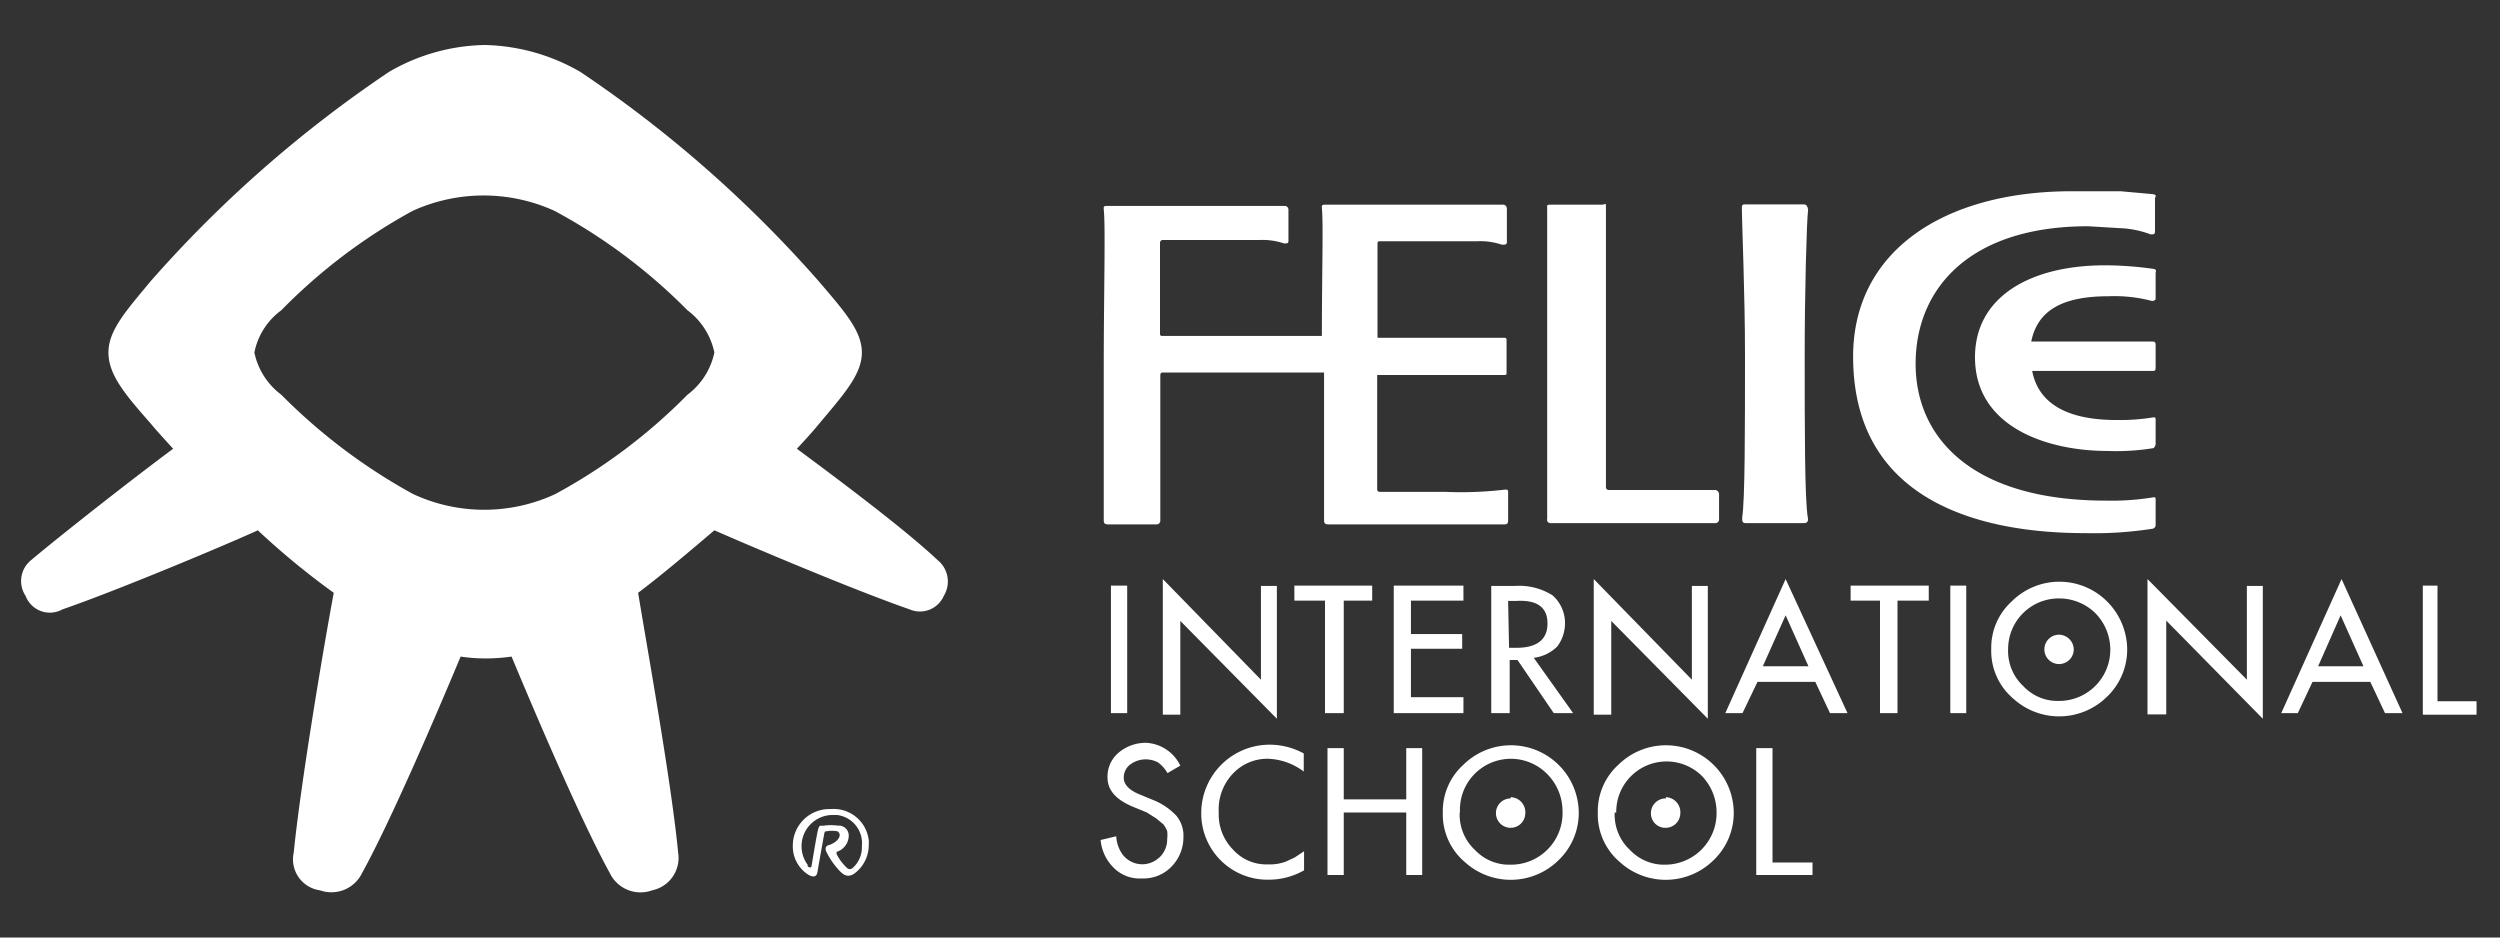
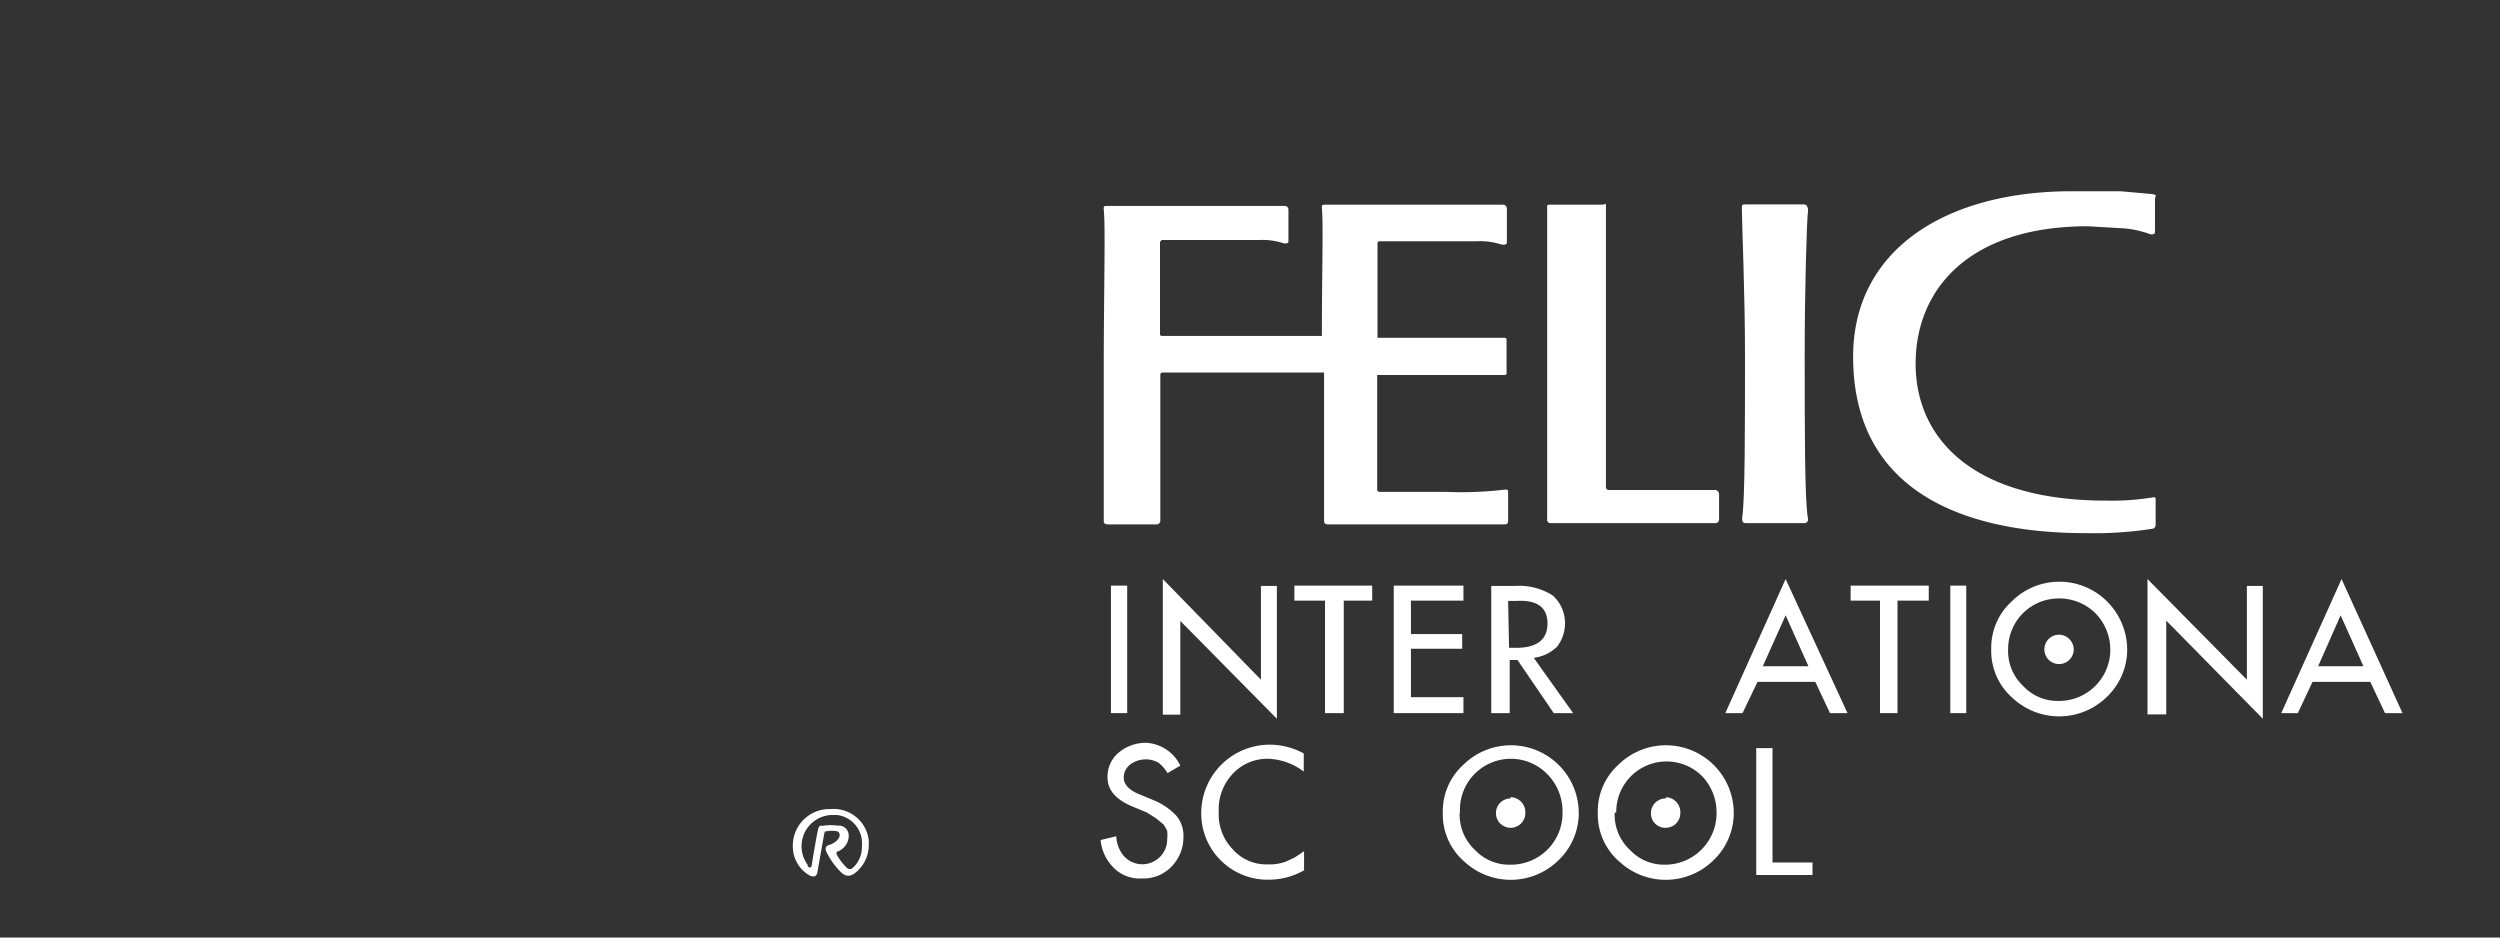
<svg xmlns="http://www.w3.org/2000/svg" width="80" height="30" viewBox="0 0 80 30">
  <rect x="0" y="0" width="80" height="30" fill="#333333" stroke="none" />
  <g>
    <g>
      <g>
        <g>
          <g>
            <path d="M36.07,18.74v4.08h-.52V18.74Z" style="fill: #fff" />
            <path d="M40.35,21.75v-3h.51V23l-3.09-3.13v3h-.56V18.53Z" style="fill: #fff" />
            <path d="M41.42,19.22v-.48h2.49v.48H43v3.6H42.4v-3.6Z" style="fill: #fff" />
            <path d="M46.83,18.74v.48H45.15v1.07h1.64v.47H45.15v1.55h1.68v.51H44.6V18.74Z" style="fill: #fff" />
-             <path d="M54.14,21.75v-3h.51V23l-3.09-3.13v3H51V18.53Z" style="fill: #fff" />
            <path d="M59.12,22.82h-.56l-.47-1H56.24l-.48,1h-.55l1.93-4.29Zm-2.71-1.5h1.46l-.73-1.63Z" style="fill: #fff" />
            <path d="M59.22,19.22v-.48h2.5v.48h-1v3.6h-.56v-3.6Z" style="fill: #fff" />
            <path d="M62.92,18.74v4.08h-.51V18.74Z" style="fill: #fff" />
            <path d="M71.9,21.75v-3h.51V23l-3.09-3.14v3h-.6V18.53Z" style="fill: #fff" />
            <path d="M76.88,22.82h-.56l-.47-1H74l-.47,1H73l1.93-4.29Zm-2.7-1.5h1.45l-.73-1.63Z" style="fill: #fff" />
-             <path d="M78,18.74v3.7h1.25v.43H77.53V18.74Z" style="fill: #fff" />
            <path d="M63.72,20.76a2,2,0,0,1,.65-1.51,2.16,2.16,0,0,1,3.06,0,2.19,2.19,0,0,1,.64,1.52,2.09,2.09,0,0,1-.64,1.52,2.18,2.18,0,0,1-3,.07A2,2,0,0,1,63.72,20.76Zm.54,0a1.54,1.54,0,0,0,.49,1.2,1.5,1.5,0,0,0,1.13.47,1.64,1.64,0,0,0,1.65-1.63v0a1.67,1.67,0,0,0-.48-1.18,1.65,1.65,0,0,0-1.15-.47,1.62,1.62,0,0,0-1.64,1.6Zm1.63-.45a.47.47,0,1,0,.47.47h0A.48.48,0,0,0,65.89,20.31Z" style="fill: #fff" />
            <path d="M49.08,21.05l1.26,1.77h-.62l-1.16-1.7h-.25v1.7h-.59V18.75h.76a2,2,0,0,1,1.2.3,1.18,1.18,0,0,1,.4.89,1.23,1.23,0,0,1-.25.75A1.29,1.29,0,0,1,49.08,21.05Zm-.79-.32h.23c.66,0,1-.26,1-.78s-.34-.76-1-.72h-.26Z" style="fill: #fff" />
          </g>
          <g>
-             <path d="M43,23.94v1.64h2V23.94h.51V28H45V26H43v2h-.52V23.94Z" style="fill: #fff" />
            <path d="M56.72,23.94V27.6H58V28H56.2V23.94Z" style="fill: #fff" />
            <path d="M37.77,24.5l-.41.24a1.08,1.08,0,0,0-.3-.34.83.83,0,0,0-.9.07.52.52,0,0,0-.2.42c0,.24.22.42.53.54l.41.17a2.06,2.06,0,0,1,.74.5,1,1,0,0,1,.23.69,1.34,1.34,0,0,1-.39.95,1.24,1.24,0,0,1-.94.37,1.17,1.17,0,0,1-.88-.32,1.43,1.43,0,0,1-.44-.91l.5-.12a1.09,1.09,0,0,0,.2.58.79.79,0,0,0,1.13.14l.07-.06a.79.79,0,0,0,.23-.57,1.13,1.13,0,0,0,0-.26,1.13,1.13,0,0,0-.12-.21L37,26.19,36.7,26l-.46-.19c-.66-.28-.8-.63-.8-.94a1,1,0,0,1,.35-.78,1.35,1.35,0,0,1,.89-.32A1.29,1.29,0,0,1,37.77,24.5Z" style="fill: #fff" />
            <path d="M41.72,24.11v.58a2,2,0,0,0-1.16-.41,1.51,1.51,0,0,0-1.12.49A1.66,1.66,0,0,0,39,26a1.6,1.6,0,0,0,.45,1.18,1.43,1.43,0,0,0,1.12.48,1.47,1.47,0,0,0,.58-.09l.28-.13.3-.2v.61a2.28,2.28,0,0,1-1.13.3A2.12,2.12,0,0,1,38.44,26v0a2.19,2.19,0,0,1,2.2-2.17A2.28,2.28,0,0,1,41.72,24.11Z" style="fill: #fff" />
            <path d="M46.17,26a2,2,0,0,1,.65-1.52,2.17,2.17,0,0,1,3.06,0A2.17,2.17,0,0,1,50.52,26a2.09,2.09,0,0,1-.64,1.52,2.18,2.18,0,0,1-3,.07A2,2,0,0,1,46.17,26Zm.54,0a1.54,1.54,0,0,0,.49,1.2,1.5,1.5,0,0,0,1.13.47A1.65,1.65,0,0,0,50,25.94a1.68,1.68,0,0,0-.46-1.14A1.63,1.63,0,0,0,46.72,26Zm1.63-.45a.47.47,0,1,0,.47.47h0A.48.48,0,0,0,48.34,25.51Z" style="fill: #fff" />
            <path d="M51.13,26a2,2,0,0,1,.65-1.52,2.17,2.17,0,0,1,3.06,0A2.17,2.17,0,0,1,55.48,26a2.09,2.09,0,0,1-.64,1.52,2.18,2.18,0,0,1-3,.07A2,2,0,0,1,51.13,26Zm.54,0a1.54,1.54,0,0,0,.49,1.2,1.5,1.5,0,0,0,1.13.47,1.65,1.65,0,0,0,1.64-1.69,1.68,1.68,0,0,0-.46-1.14A1.61,1.61,0,0,0,51.72,26Zm1.64-.45a.47.47,0,0,0-.48.46.46.46,0,0,0,.46.48.47.47,0,0,0,.48-.46v0A.48.48,0,0,0,53.31,25.51Z" style="fill: #fff" />
          </g>
        </g>
        <g>
          <path d="M54.92,15.68H51.48a.09.09,0,0,1-.09-.09h0V6.68c0-.24,0-.13-.13-.13H49.63c-.12,0-.13,0-.12.13V16.6a.11.11,0,0,0,.09.14s0,0,0,0h5.28a.12.12,0,0,0,.13-.1v-.83a.14.14,0,0,0-.11-.13Z" style="fill: #fff" />
          <path d="M57.72,6.54H55.87c-.11,0-.14,0-.13.17,0,.37.1,2.72.1,4.65,0,2.34,0,4.65-.09,5.2,0,.12,0,.18.12.18h1.85c.12,0,.15-.06.13-.18-.1-.55-.1-2.86-.1-5.2,0-1.93.06-4.28.11-4.65C57.84,6.59,57.8,6.54,57.72,6.54Z" style="fill: #fff" />
          <path d="M68.86,6.21l-1-.09H66.3c-4.09,0-7,1.91-7,5.29,0,4.74,4.26,5.65,7.41,5.65a12.17,12.17,0,0,0,2.17-.14.12.12,0,0,0,.1-.13V16c0-.08,0-.1-.11-.08a8.18,8.18,0,0,1-1.48.1c-4.27,0-6.09-2-6.09-4.38S63,7.24,66.82,7.24l1,.06a3.12,3.12,0,0,1,1,.2c.1,0,.14,0,.14-.1V6.34C69,6.25,69,6.23,68.86,6.21Z" style="fill: #fff" />
-           <path d="M68.88,8.6a11.22,11.22,0,0,0-1.52-.11c-2.38,0-4.16,1-4.16,2.94,0,2.26,2.35,3,4.23,3a7.36,7.36,0,0,0,1.48-.09.18.18,0,0,0,.07-.13v-.77c0-.06,0-.1-.1-.08a6.53,6.53,0,0,1-1.16.08c-1.2,0-2.45-.31-2.69-1.57h3.82c.11,0,.13,0,.13-.13v-.68c0-.08,0-.14-.13-.13H65c.2-1,1-1.45,2.47-1.45a4.71,4.71,0,0,1,1.39.15s.12,0,.12-.07V8.73C69,8.65,69,8.61,68.88,8.6Z" style="fill: #fff" />
          <path d="M48.09,6.55H42.43c-.11,0-.14,0-.13.11.05.48,0,2.08,0,4.09H37.22c-.07,0-.09,0-.1-.06V7.77s0-.09.09-.09h3.08a2.18,2.18,0,0,1,.8.11c.1,0,.14,0,.14-.08v-1a.12.12,0,0,0-.1-.12H35.45c-.11,0-.14,0-.13.11.06.56,0,2.65,0,5.15v4.76c0,.11,0,.17.14.17H37a.12.12,0,0,0,.13-.1V12h0s0-.08.07-.08h5.17v4.69c0,.11,0,.17.14.17h5.61c.08,0,.14,0,.14-.13v-.88c0-.09,0-.11-.12-.1a11.87,11.87,0,0,1-1.88.07H44.15a.08.08,0,0,1-.08-.09h0V12h4c.15,0,.14,0,.14-.1v-1c0-.07,0-.1-.13-.09h-4v-3c0-.07,0-.09.1-.09h3.08a2.18,2.18,0,0,1,.8.11c.1,0,.16,0,.16-.08v-1C48.23,6.59,48.17,6.55,48.09,6.55Z" style="fill: #fff" />
        </g>
      </g>
      <g>
        <path d="M25.37,27.07a1.17,1.17,0,0,1,1.15-1.18h.07a1.13,1.13,0,0,1,1.21,1,.71.71,0,0,1,0,.14,1.13,1.13,0,0,1-.47.93c-.16.1-.29.09-.46-.09a2.45,2.45,0,0,1-.43-.62c-.05-.12,0-.19.09-.21s.34-.15.34-.32a.13.13,0,0,0-.08-.12.91.91,0,0,0-.33,0c-.06,0-.07,0-.09.11s-.18,1-.21,1.19-.17.17-.31.08A1.07,1.07,0,0,1,25.37,27.07Zm.47.64c.05.06.12.07.13,0,.05-.3.15-.91.2-1.13s.09-.14.2-.16a1.62,1.62,0,0,1,.44,0,.32.32,0,0,1,.35.33.55.55,0,0,1-.39.51v.07a1.59,1.59,0,0,0,.33.44.13.13,0,0,0,.19,0l0,0a.88.88,0,0,0,.29-.69.91.91,0,0,0-.79-1H26.6a1,1,0,0,0-.75,1.6Z" style="fill: #fff" />
-         <path d="M30,17.92c-1.06-1-3.22-2.61-4.5-3.56q.45-.48.72-.81c.78-.93,1.36-1.57,1.36-2.27S27,9.94,26.2,9a39.28,39.28,0,0,0-7.63-6.7,6.36,6.36,0,0,0-3.06-.86h0a6.29,6.29,0,0,0-3.06.86A39.32,39.32,0,0,0,4.82,9c-.78.94-1.35,1.57-1.35,2.28S4,12.62,4.82,13.55c.18.22.43.49.72.81C4.26,15.31,2.1,17,1,17.92a.86.86,0,0,0-.18,1.15A.83.83,0,0,0,2,19.5c1.82-.63,5.29-2.09,6.25-2.53a24.75,24.75,0,0,0,2.43,2c-.32,1.71-1.06,6.1-1.28,8.31a1,1,0,0,0,.84,1.21,1.09,1.09,0,0,0,1.35-.56c.89-1.61,2.35-5,3.15-6.92a5.32,5.32,0,0,0,.81.06h0a5.76,5.76,0,0,0,.82-.06c.8,1.92,2.25,5.31,3.14,6.92a1.09,1.09,0,0,0,1.36.56,1.06,1.06,0,0,0,.83-1.21c-.21-2.21-1-6.6-1.28-8.31.82-.62,1.66-1.34,2.44-2,1,.44,4.43,1.9,6.25,2.53a.83.83,0,0,0,1.09-.43A.88.88,0,0,0,30,17.92Zm-8-5.29a17.91,17.91,0,0,1-4.23,3.18,5.4,5.4,0,0,1-4.55,0A18.31,18.31,0,0,1,9,12.63a2.26,2.26,0,0,1-.86-1.35A2.21,2.21,0,0,1,9,9.93,17.9,17.9,0,0,1,13.2,6.75a5.48,5.48,0,0,1,4.55,0A17.93,17.93,0,0,1,22,9.93a2.26,2.26,0,0,1,.86,1.35A2.27,2.27,0,0,1,22,12.63Z" style="fill: #fff" />
      </g>
    </g>
    <rect width="80" height="30" style="fill: none" />
  </g>
</svg>